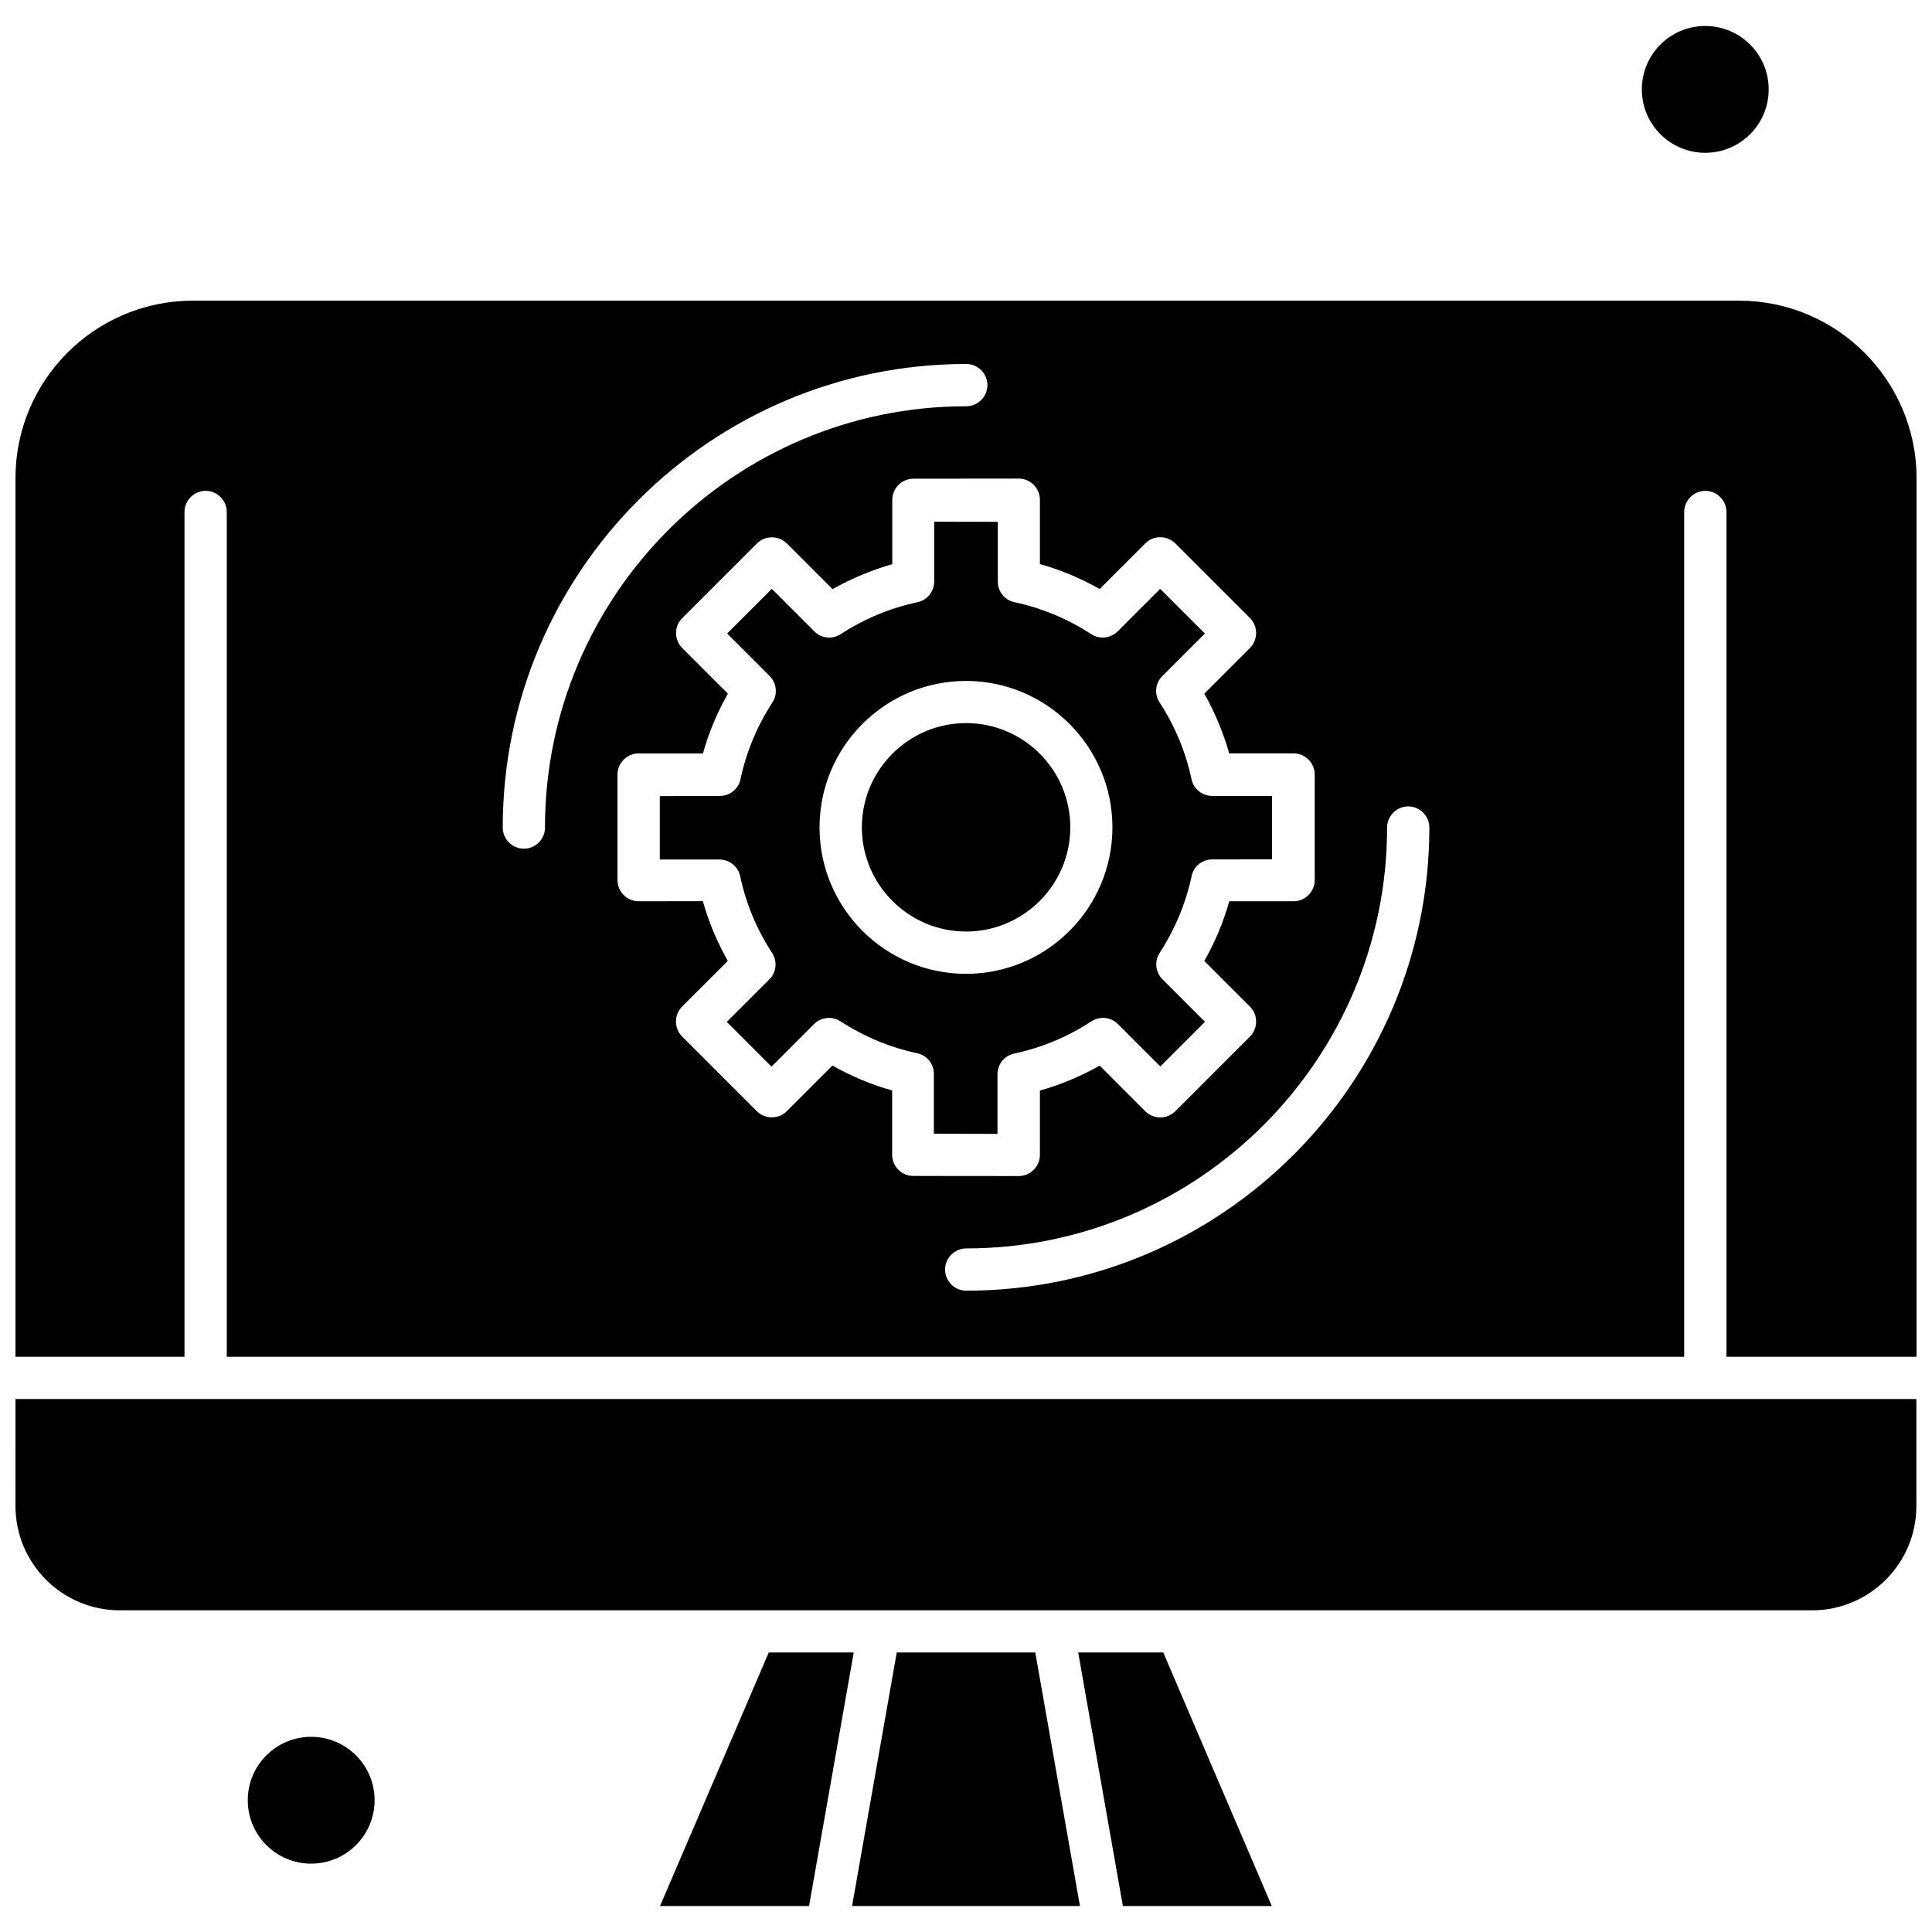
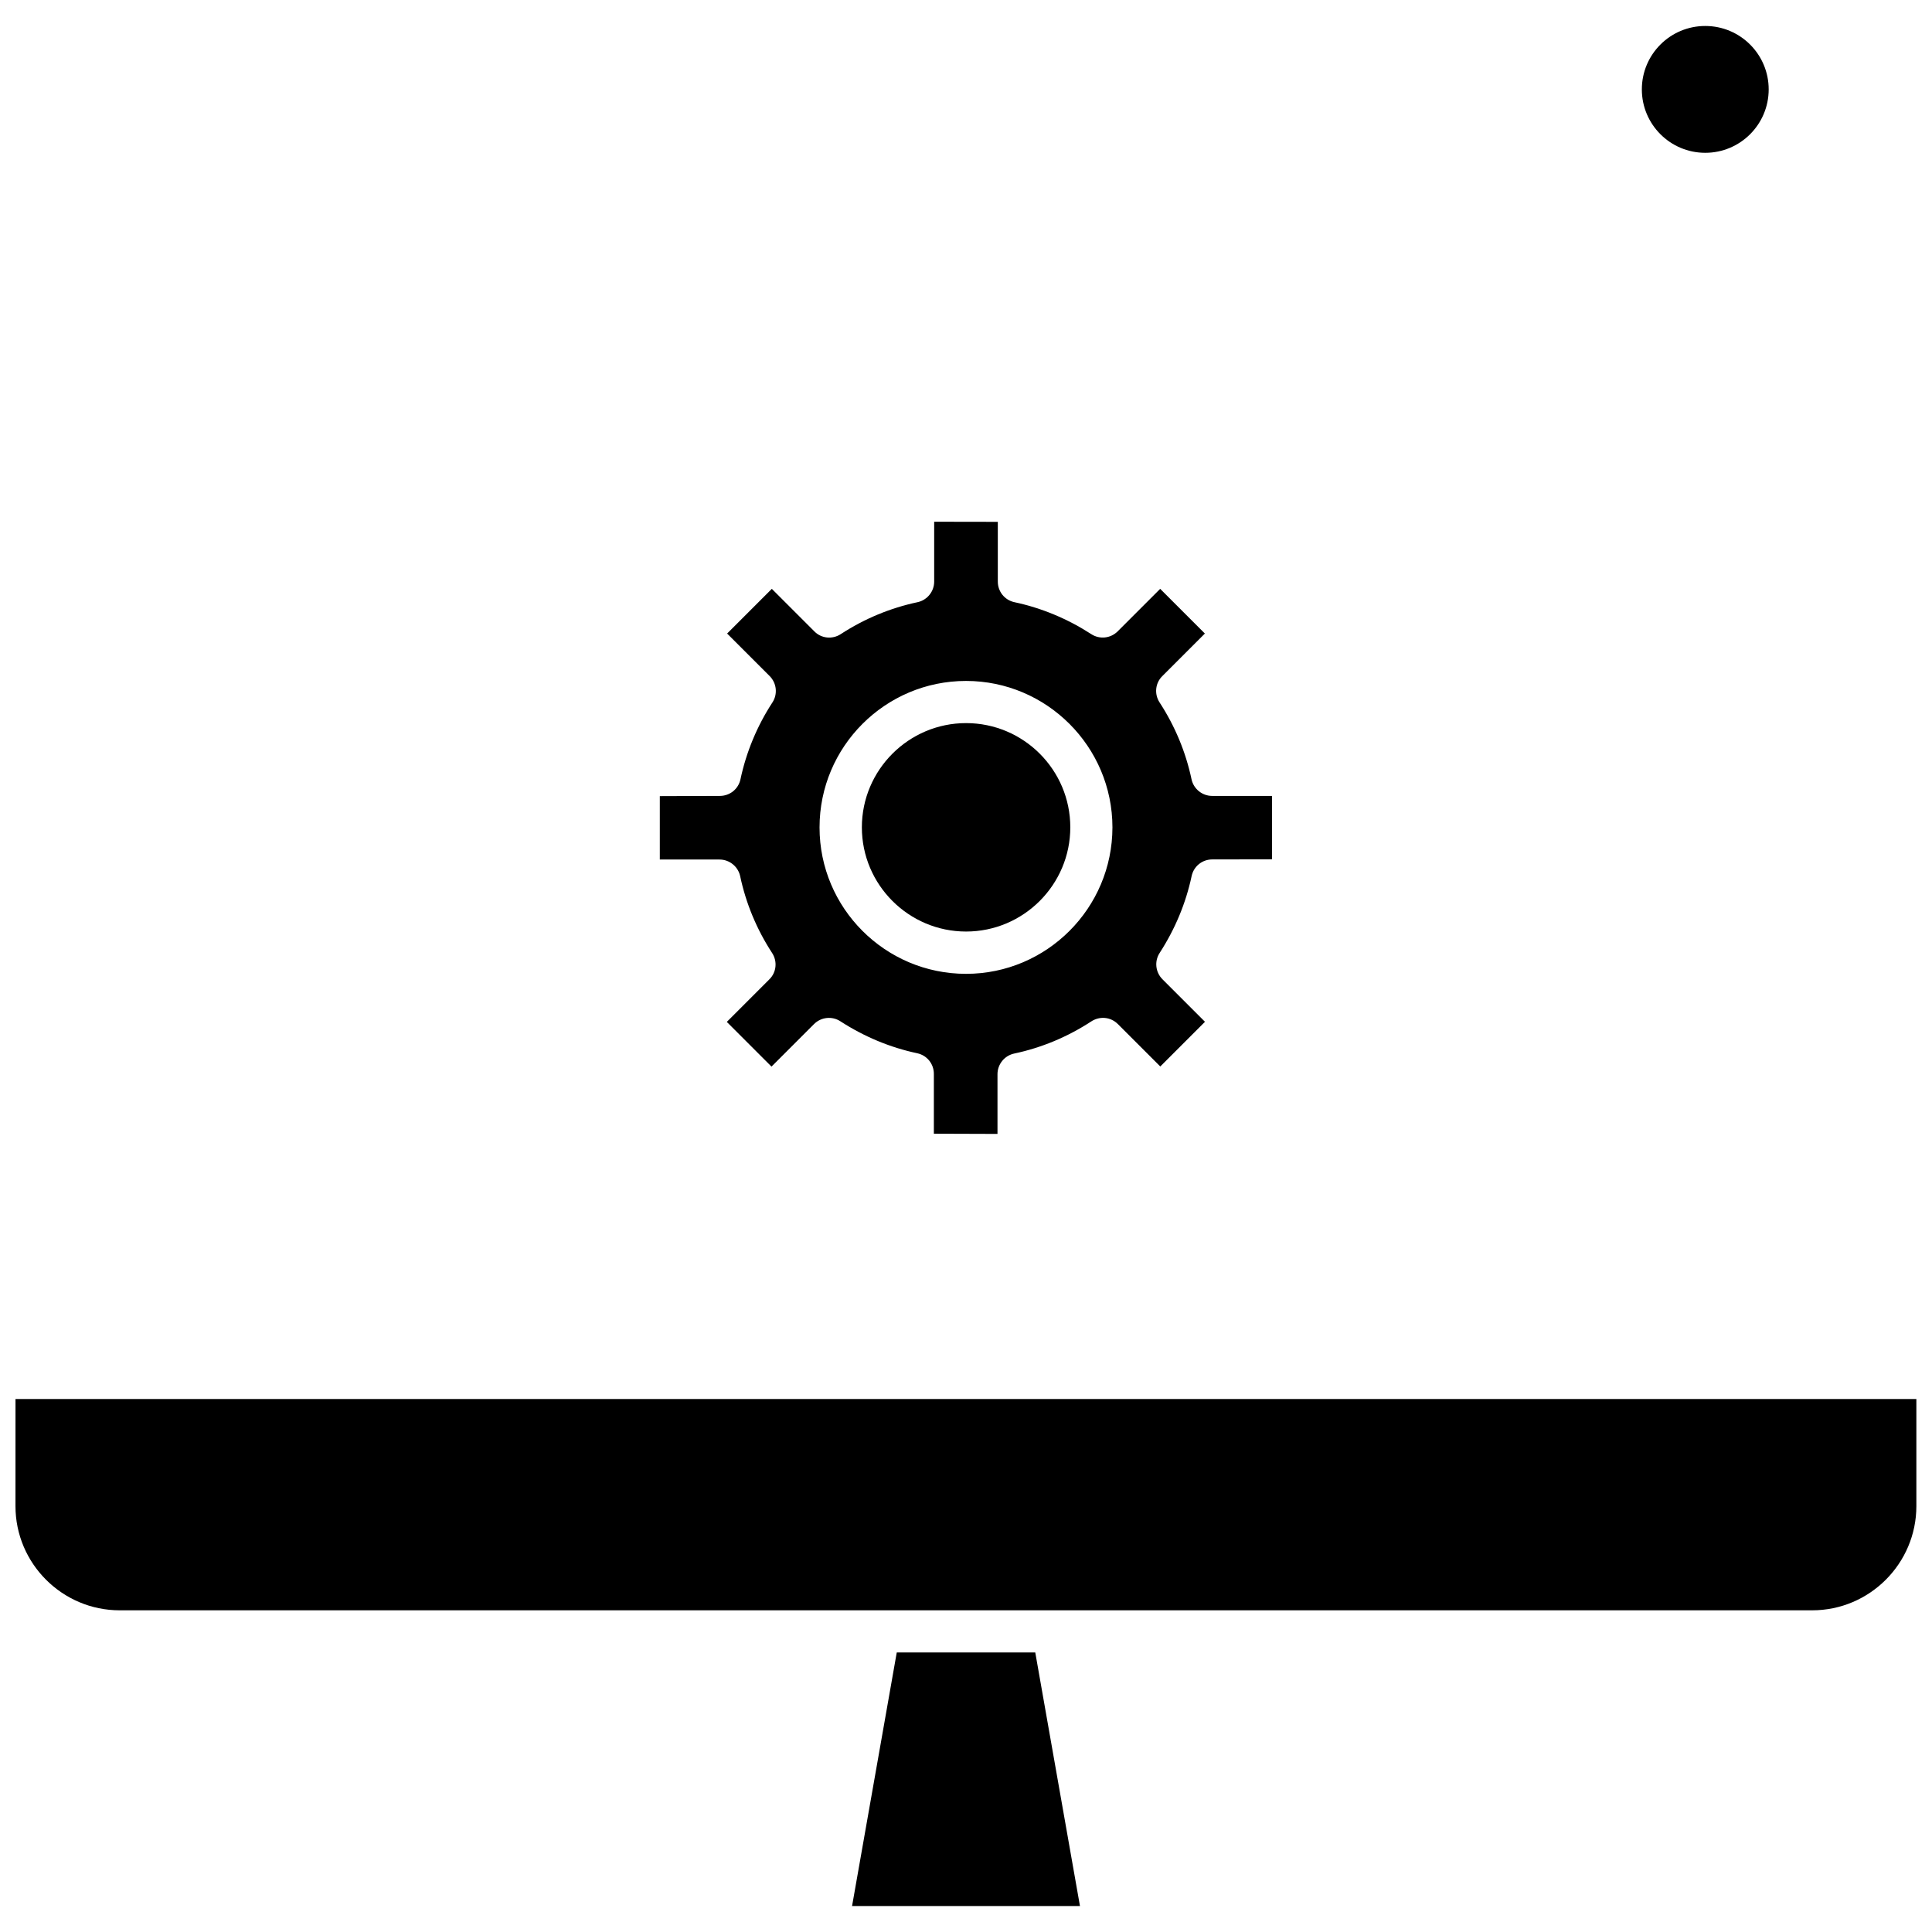
<svg xmlns="http://www.w3.org/2000/svg" width="800px" height="800px" version="1.1" viewBox="144 144 512 512">
  <defs>
    <clipPath id="b">
      <path d="m148.09 514h503.81v57h-503.81z" />
    </clipPath>
    <clipPath id="a">
-       <path d="m148.09 223h503.81v281h-503.81z" />
-     </clipPath>
+       </clipPath>
  </defs>
-   <path d="m429.73 581.92 11.844 67.195h39.465l-28.762-67.195z" fill-rule="evenodd" />
  <path d="m381.65 581.92-11.844 67.195h60.395l-11.844-67.195z" fill-rule="evenodd" />
  <path d="m612.72 167.69c0 9.281-7.527 16.805-16.809 16.805s-16.805-7.523-16.805-16.805 7.523-16.805 16.805-16.805 16.809 7.523 16.809 16.805" fill-rule="evenodd" />
  <path d="m400.02 335.63c-15.219 0-27.617 12.402-27.617 27.621s12.402 27.617 27.617 27.617c15.219 0 27.621-12.402 27.621-27.617 0-15.246-12.402-27.621-27.621-27.621z" fill-rule="evenodd" />
-   <path d="m243.27 621.08c0 9.281-7.523 16.805-16.805 16.805s-16.805-7.523-16.805-16.805 7.523-16.805 16.805-16.805 16.805 7.523 16.805 16.805" fill-rule="evenodd" />
-   <path d="m347.73 581.92-28.816 67.195h39.492l11.844-67.195z" fill-rule="evenodd" />
  <g clip-path="url(#b)">
    <path d="m148.1 543.13c0 15.219 12.402 27.621 27.621 27.621h448.52c15.219 0 27.617-12.402 27.617-27.621v-28.371h-503.75z" fill-rule="evenodd" />
  </g>
  <path d="m440.23 415.37 11.258 11.258 11.844-11.844-11.258-11.258c-1.895-1.895-2.172-4.82-0.75-6.996 4.07-6.297 6.941-13.152 8.473-20.371 0.559-2.59 2.816-4.402 5.461-4.402l15.832-0.027v-16.805h-15.859c-2.621 0-4.906-1.84-5.461-4.402-1.531-7.246-4.402-14.129-8.473-20.375-1.449-2.231-1.141-5.156 0.75-6.996l11.258-11.258-11.844-11.844-11.258 11.258c-1.895 1.895-4.82 2.172-6.996 0.75-6.301-4.07-13.156-6.941-20.375-8.473-2.59-0.559-4.402-2.816-4.402-5.461v-15.832l-16.863-0.027v15.859c0 2.621-1.84 4.906-4.402 5.461-7.246 1.531-14.129 4.402-20.371 8.473-2.231 1.449-5.156 1.141-6.996-0.75l-11.258-11.258-11.844 11.844 11.258 11.258c1.895 1.895 2.172 4.82 0.75 6.996-4.07 6.242-6.941 13.156-8.473 20.375-0.559 2.59-2.816 4.402-5.461 4.402l-15.914 0.055v16.805h15.828c2.621 0 4.906 1.84 5.465 4.402 1.531 7.246 4.402 14.129 8.473 20.371 1.449 2.231 1.141 5.156-0.754 6.996l-11.258 11.262 11.844 11.844 11.258-11.258c1.895-1.895 4.82-2.172 6.996-0.75 6.297 4.07 13.152 6.941 20.371 8.473 2.594 0.559 4.402 2.816 4.402 5.461v15.859l16.863 0.055v-15.832c0-2.621 1.84-4.906 4.402-5.461 7.246-1.531 14.129-4.402 20.375-8.473 2.285-1.531 5.211-1.254 7.106 0.641zm-40.219-13.293c-21.434 0-38.824-17.418-38.824-38.797 0-21.434 17.418-38.824 38.824-38.824 21.375 0 38.797 17.418 38.797 38.824-0.027 21.406-17.418 38.797-38.797 38.797z" fill-rule="evenodd" />
  <g clip-path="url(#a)">
    <path d="m604.84 223.68h-409.72c-25.949 0-47.016 21.07-47.016 47.016v232.86h44.789v-223.88c0-3.066 2.535-5.602 5.602-5.602 3.066 0 5.602 2.535 5.602 5.602v223.88h386.23v-223.88c0-3.066 2.535-5.602 5.602-5.602s5.602 2.535 5.602 5.602v223.88h50.391v-232.86c-0.055-25.945-21.125-47.016-47.07-47.016zm-322.01 145.23c-3.066 0-5.602-2.535-5.602-5.602 0-67.754 55.098-122.85 122.85-122.85 3.066 0 5.602 2.535 5.602 5.602s-2.535 5.602-5.602 5.602c-61.535 0-111.65 50.082-111.65 111.65 0 3.121-2.535 5.602-5.602 5.602zm97.602 81.129v-17.055c-5.519-1.531-10.812-3.762-15.832-6.606l-12.094 12.098c-2.176 2.172-5.742 2.172-7.945 0l-19.789-19.789c-2.172-2.176-2.172-5.742 0-7.945l12.098-12.094c-2.816-5.016-5.074-10.312-6.606-15.832l-17.027 0.027c-3.066 0-5.602-2.535-5.602-5.602v-27.98c0-3.066 2.539-5.602 5.602-5.602h17.055c1.531-5.519 3.762-10.812 6.606-15.832l-12.098-12.098c-1.031-1.031-1.645-2.481-1.645-3.957 0-1.477 0.586-2.926 1.645-3.957l19.789-19.789c2.176-2.172 5.742-2.172 7.945 0l12.094 12.094c5.016-2.816 10.312-5.016 15.832-6.606v-17.055c0-3.066 2.535-5.602 5.602-5.602l27.926-0.027c3.066 0 5.602 2.535 5.602 5.602v17.055c5.519 1.531 10.812 3.762 15.832 6.606l12.098-12.098c2.172-2.172 5.742-2.172 7.941 0l19.789 19.789c2.176 2.176 2.176 5.742 0 7.941l-12.094 12.098c2.816 5.016 5.016 10.312 6.606 15.832h17.055c3.066 0 5.602 2.535 5.602 5.602v27.98c0 3.066-2.535 5.602-5.602 5.602h-17.055c-1.531 5.519-3.762 10.812-6.606 15.832l12.094 12.094c2.176 2.176 2.176 5.742 0 7.945l-19.789 19.789c-2.172 2.172-5.742 2.172-7.941 0l-12.098-12.098c-5.016 2.816-10.312 5.074-15.832 6.606v17.055c0 3.066-2.535 5.602-5.602 5.602l-27.953-0.027c-3.121 0-5.602-2.535-5.602-5.602zm19.621 36.008c-3.066 0-5.602-2.535-5.602-5.602 0-3.066 2.535-5.602 5.602-5.602 61.512 0 111.54-50.055 111.54-111.54 0-3.066 2.539-5.602 5.602-5.602 3.066 0 5.602 2.535 5.602 5.602-0.027 67.695-55.07 122.74-122.74 122.74z" fill-rule="evenodd" />
  </g>
</svg>